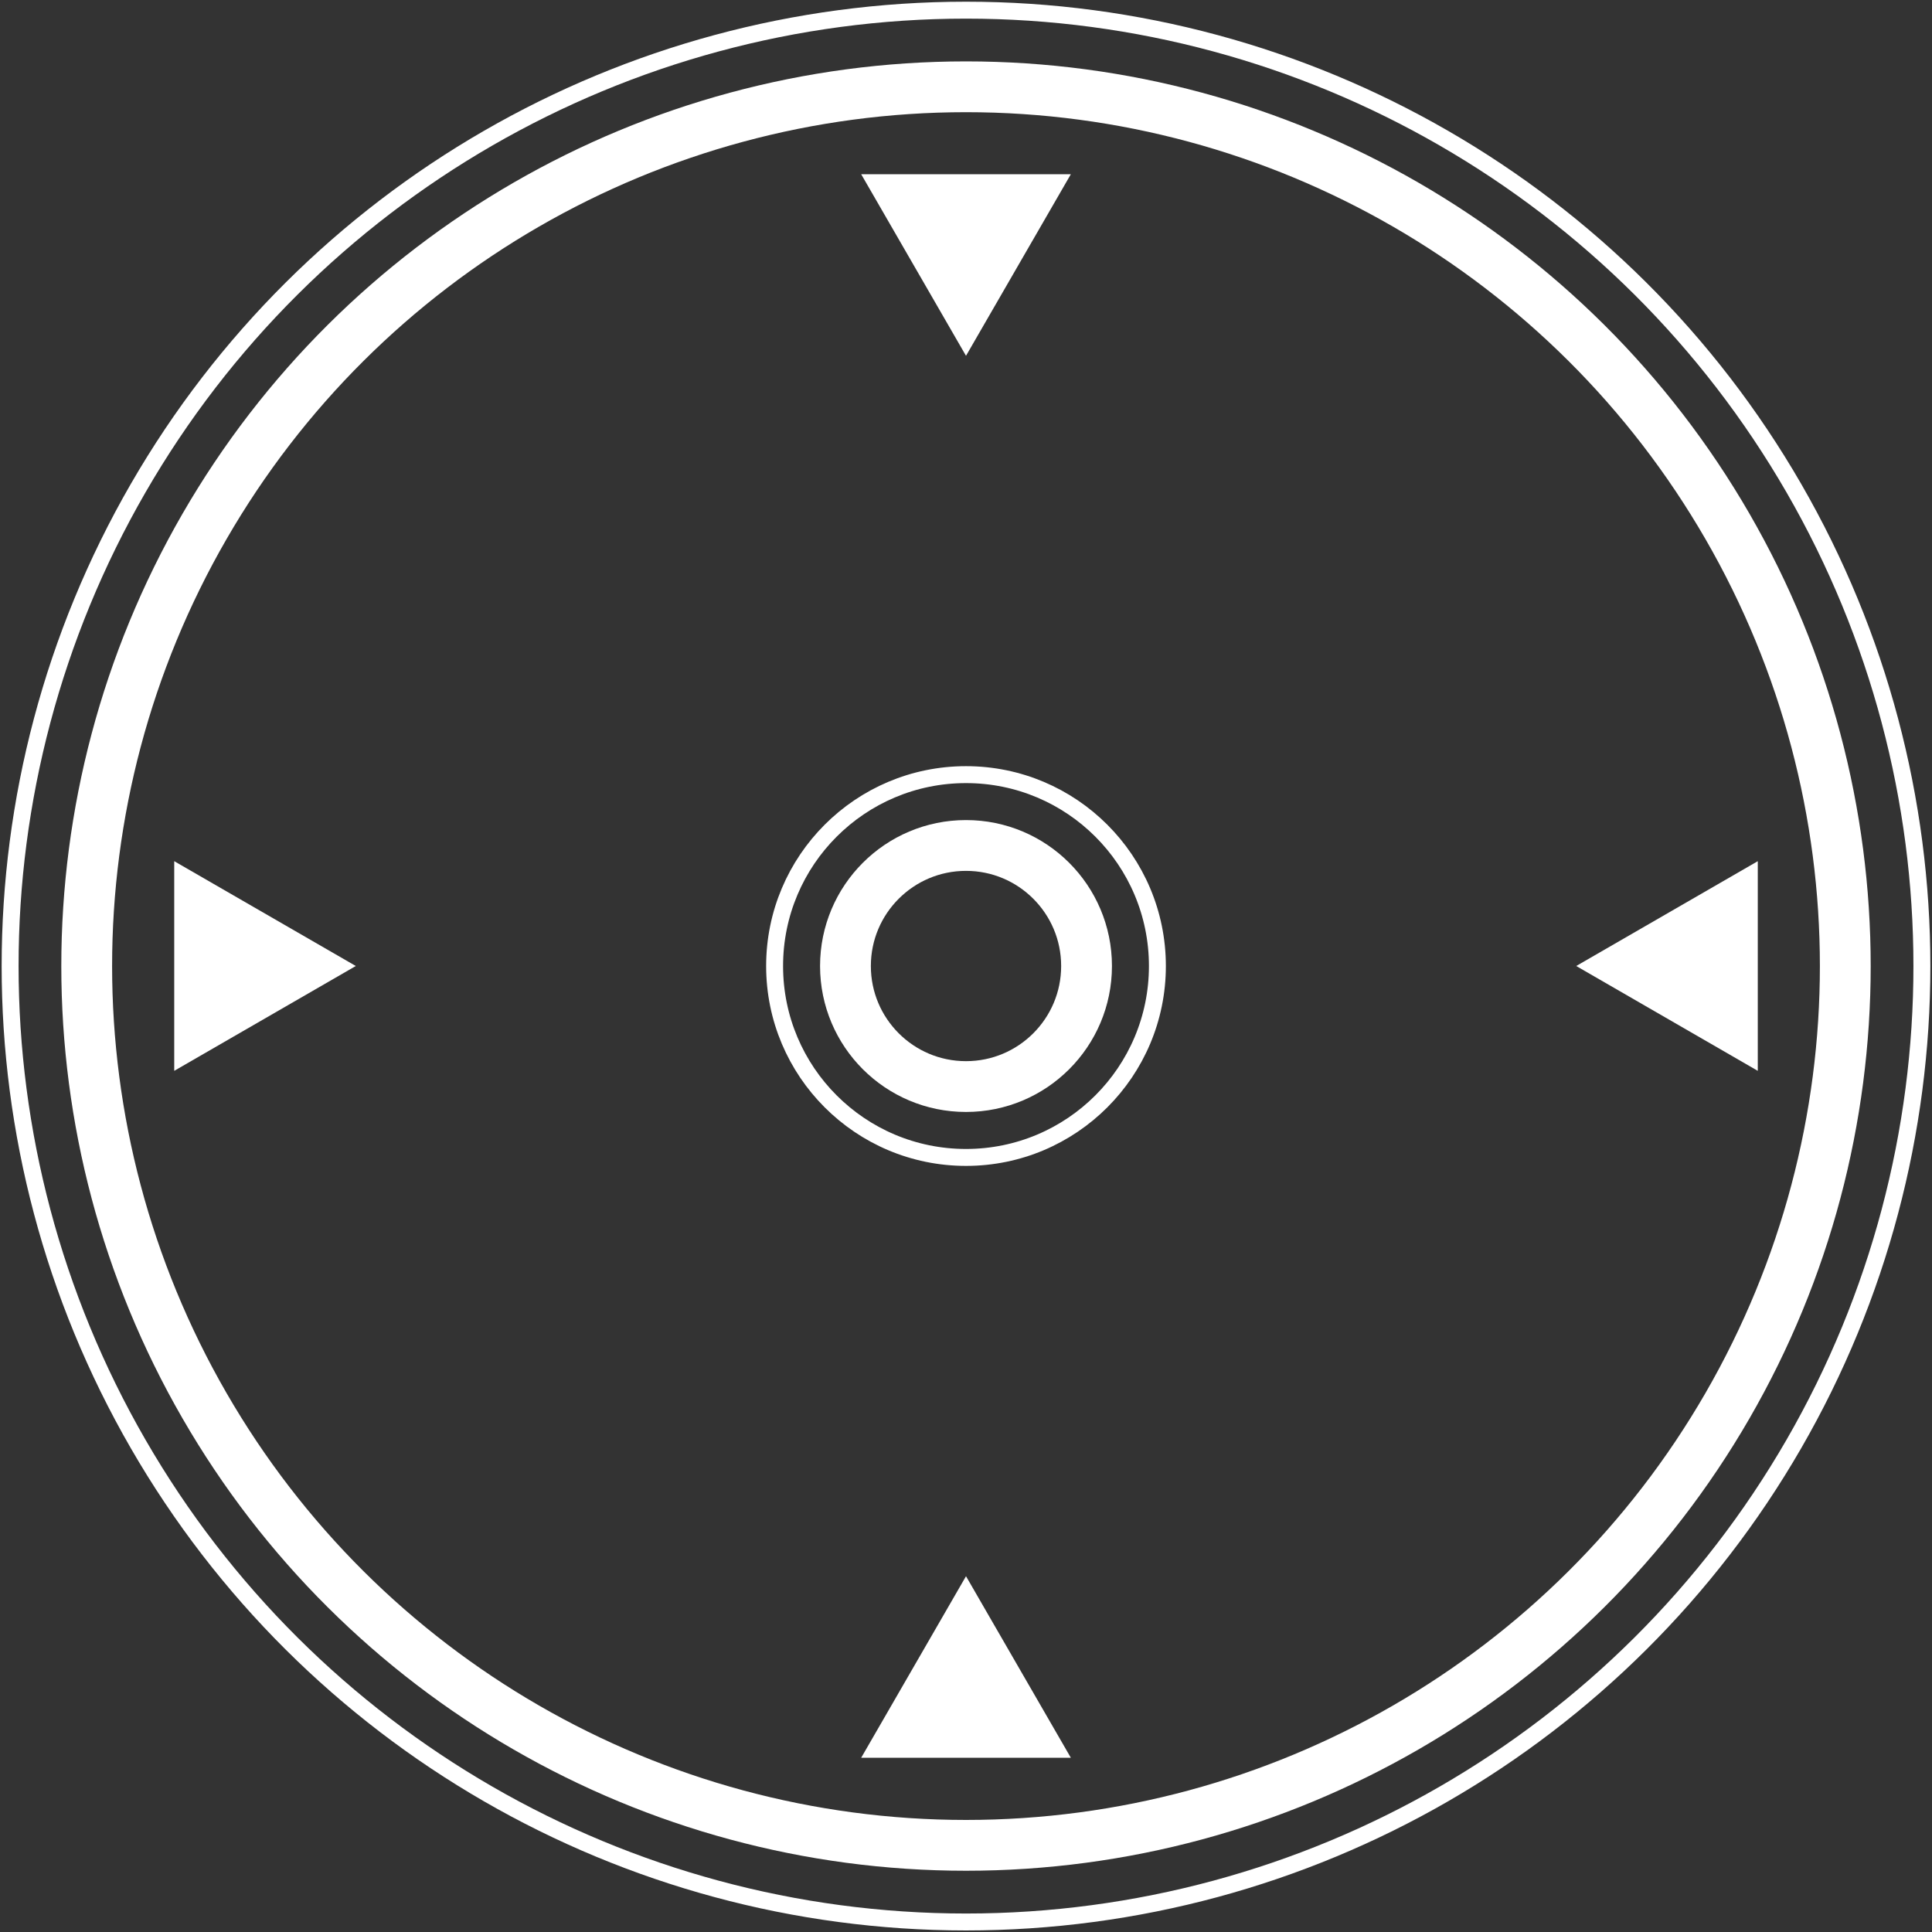
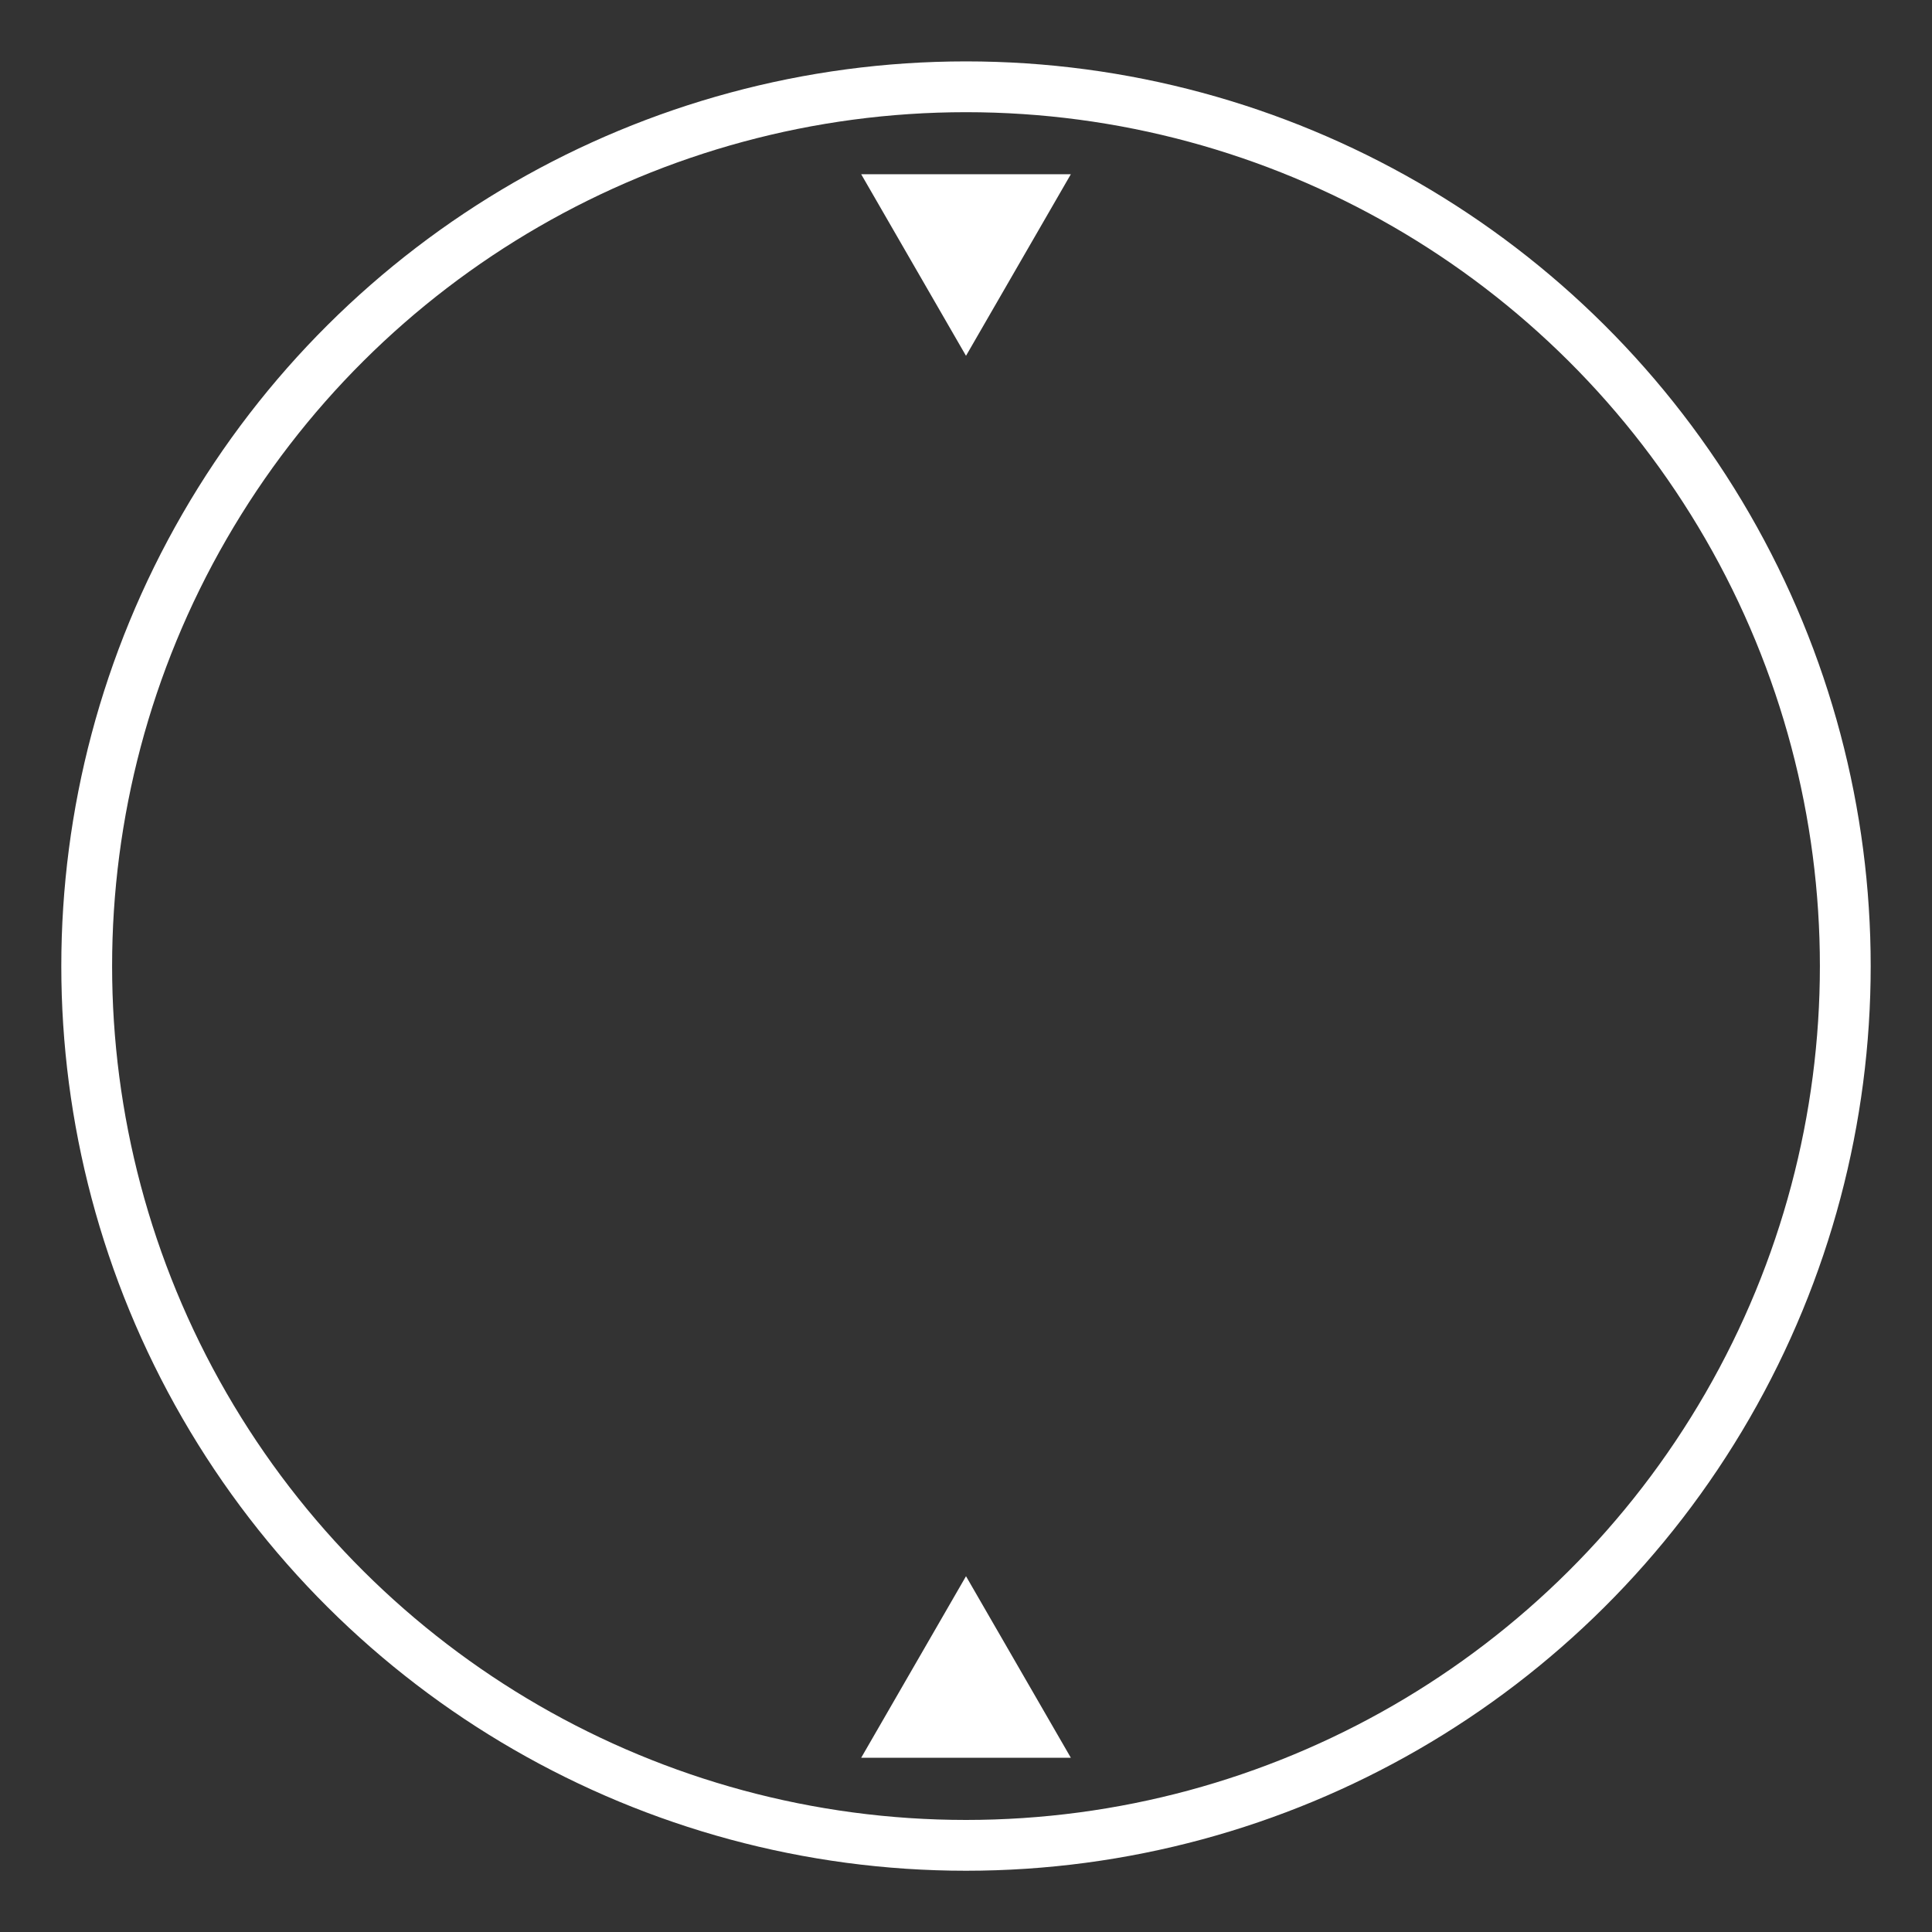
<svg xmlns="http://www.w3.org/2000/svg" width="100%" height="100%" viewBox="0 0 475 475" version="1.1" xml:space="preserve" style="fill-rule:evenodd;clip-rule:evenodd;stroke-miterlimit:10;">
  <rect x="0" y="0" width="475" height="475" fill="#333333" stroke="none" />
  <g transform="matrix(0,-4.122,-4.122,0,237.502,2.502)">
-     <ellipse cx="-57.015" cy="-0" rx="57.016" ry="57.015" style="fill:none;stroke:white;stroke-width:1.01px;" />
-   </g>
+     </g>
  <g transform="matrix(0,-4.122,-4.122,0,237.5,21.334)">
    <ellipse cx="-52.446" cy="0" rx="52.445" ry="52.446" style="fill:none;stroke:white;stroke-width:3.03px;" />
  </g>
  <g transform="matrix(0,-4.122,-4.122,0,237.501,190.451)">
-     <circle cx="-11.416" cy="-0" r="11.416" style="fill:none;stroke:white;stroke-width:1.01px;" />
-   </g>
+     </g>
  <g transform="matrix(0,-4.122,-4.122,0,237.501,207.867)">
-     <ellipse cx="-7.19" cy="-0" rx="7.19" ry="7.19" style="fill:none;stroke:white;stroke-width:3.03px;" />
-   </g>
+     </g>
  <g transform="matrix(4.122,0,0,4.122,237.501,432.162)">
    <path d="M0,-10.829L-6.252,0L6.253,0L0,-10.829Z" style="fill:white;fill-rule:nonzero;" />
  </g>
  <g transform="matrix(4.122,0,0,4.122,237.501,42.837)">
-     <path d="M0,10.83L6.253,0L-6.252,0L0,10.83Z" style="fill:white;fill-rule:nonzero;" />
+     <path d="M0,10.83L6.253,0L-6.252,0Z" style="fill:white;fill-rule:nonzero;" />
  </g>
  <g transform="matrix(4.122,0,0,4.122,87.477,237.504)">
-     <path d="M0,-0.001L-10.83,-6.253L-10.83,6.252L0,-0.001Z" style="fill:white;fill-rule:nonzero;" />
-   </g>
+     </g>
  <g transform="matrix(4.122,0,0,4.122,387.529,237.504)">
-     <path d="M0,-0.001L10.829,6.252L10.829,-6.253L0,-0.001Z" style="fill:white;fill-rule:nonzero;" />
-   </g>
+     </g>
</svg>